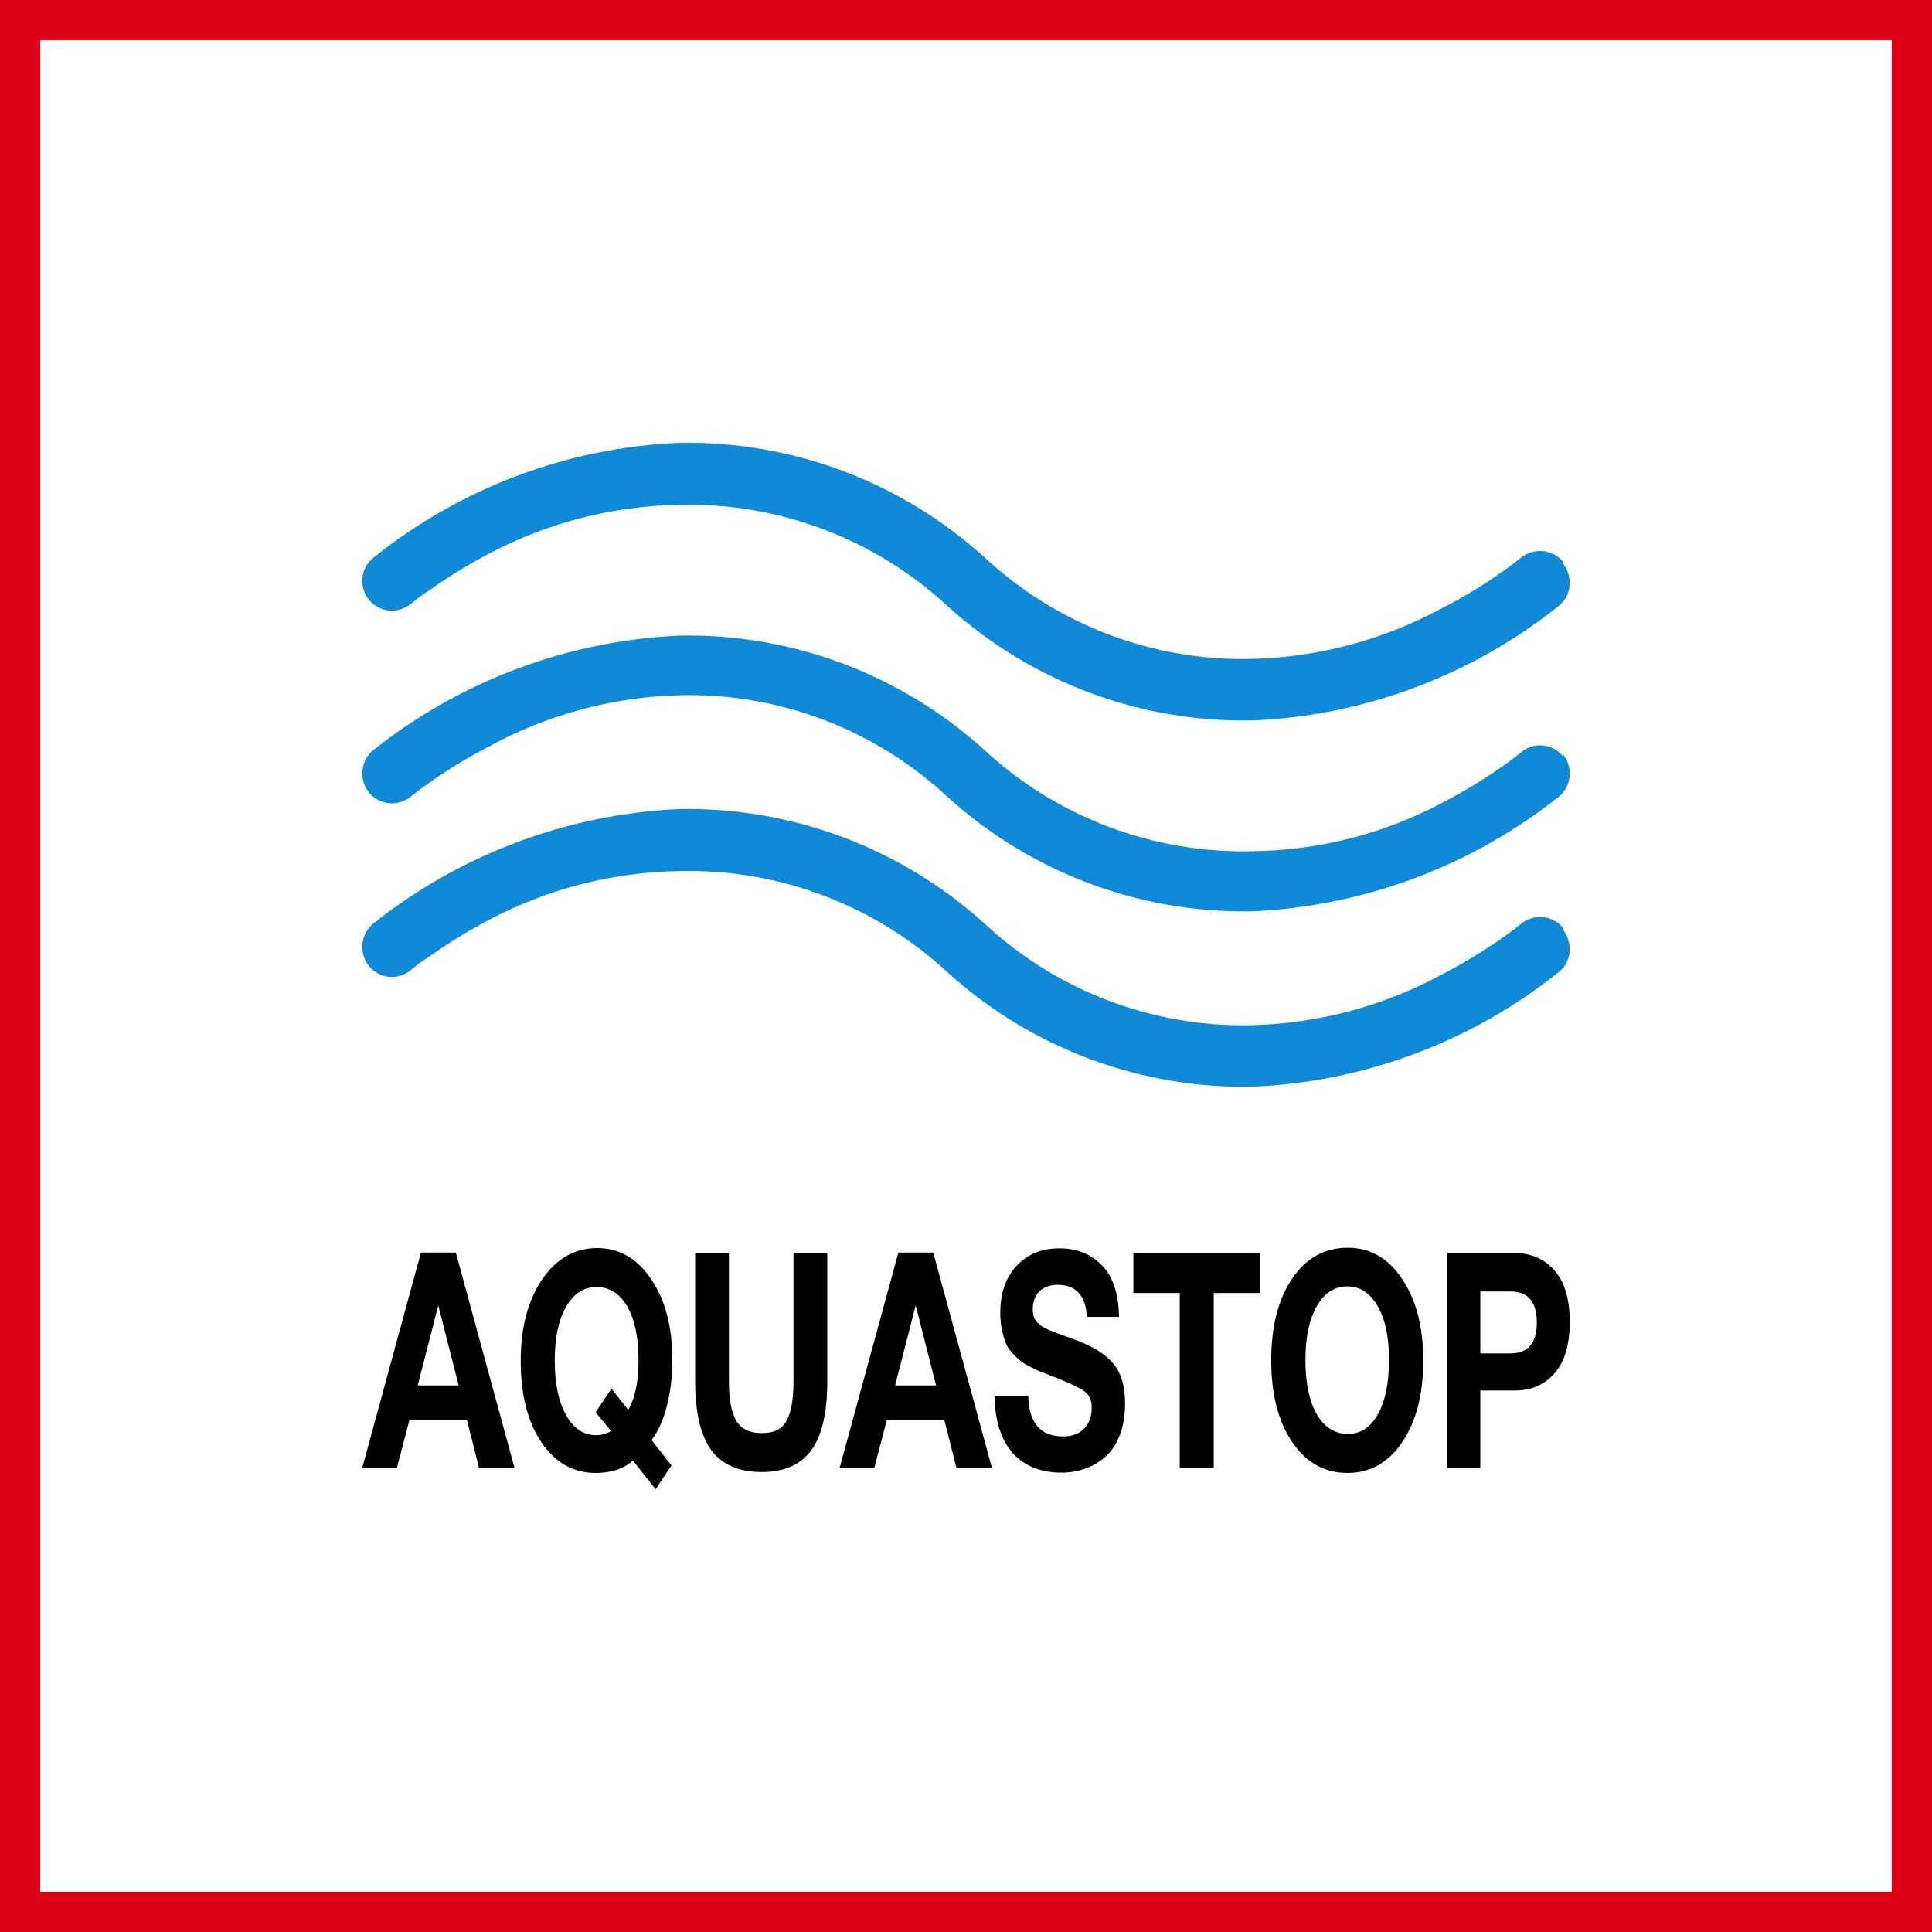
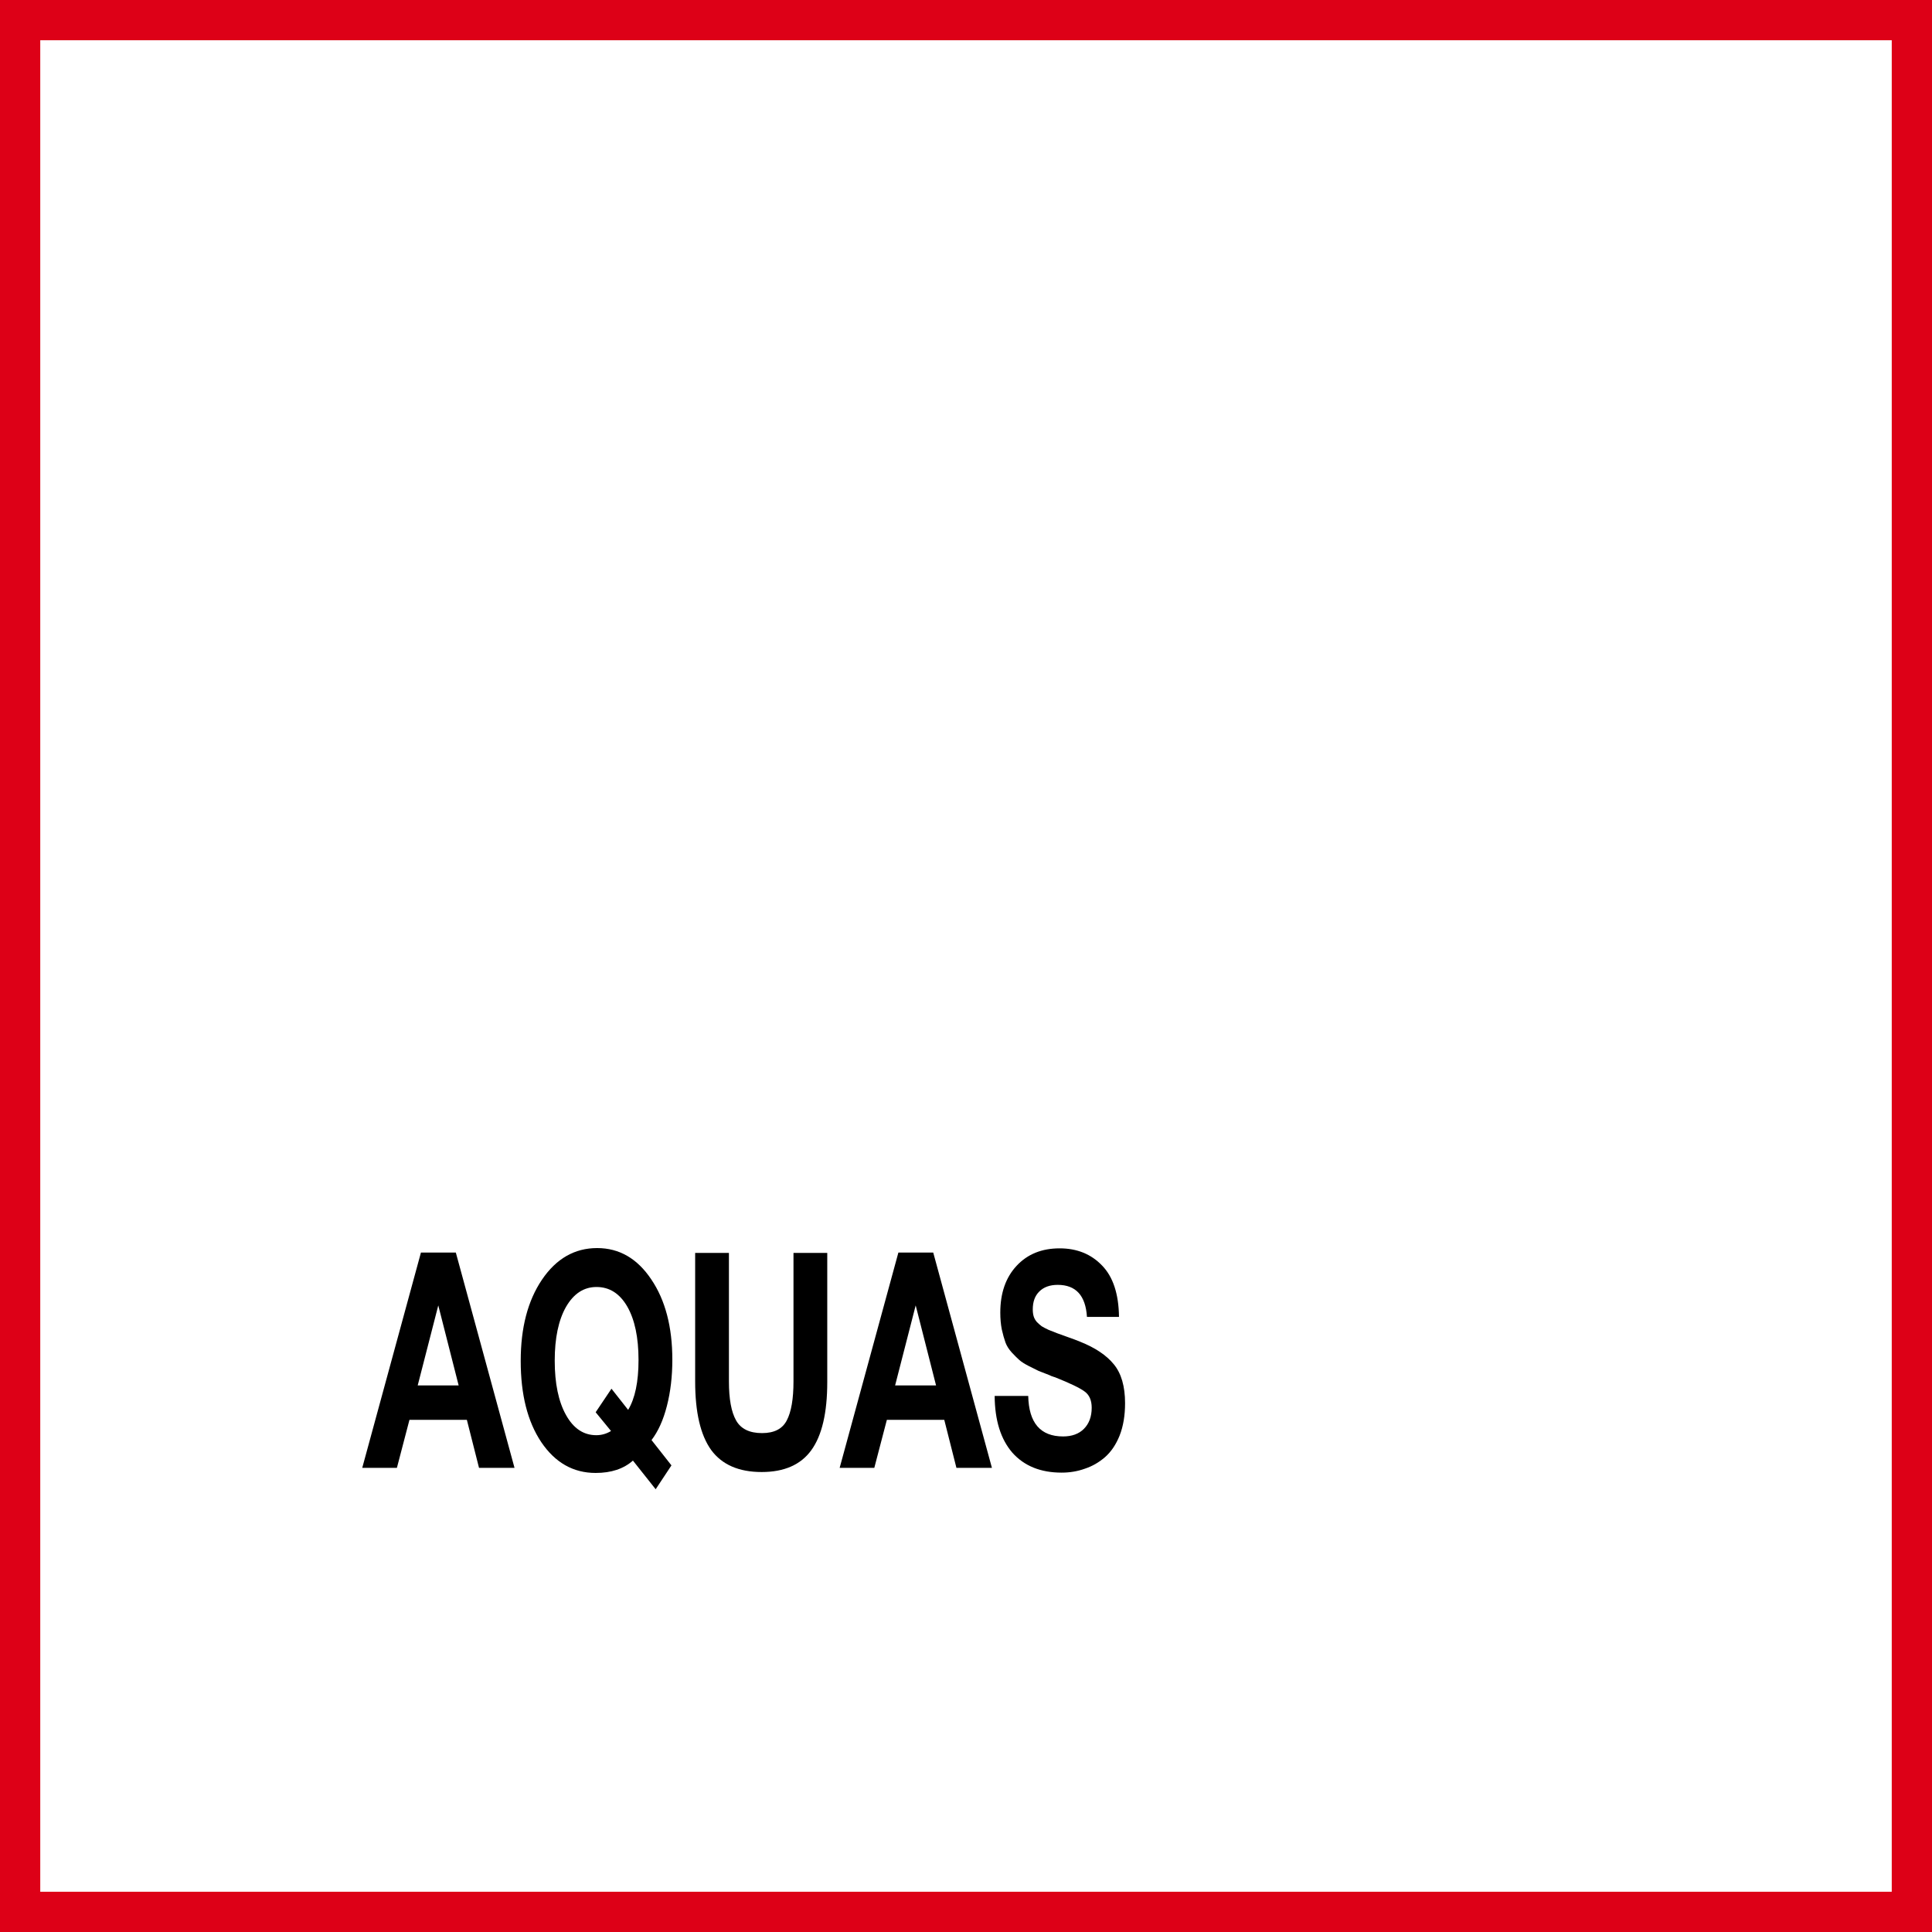
<svg xmlns="http://www.w3.org/2000/svg" width="48" height="48" viewBox="0 0 48 48" fill="none">
  <rect x="0" y="0" width="48" height="48" fill="#333333" stroke="none" />
  <path d="M0.5 0.5H47.5V47.5H0.5V0.5Z" fill="white" stroke="#DD0017" />
-   <path fill-rule="evenodd" clip-rule="evenodd" d="M38.329 13.692C38.524 13.71 38.704 13.803 38.832 13.951V13.999C38.938 14.137 38.997 14.306 39 14.48C39.001 14.588 38.978 14.695 38.932 14.793C38.886 14.891 38.819 14.978 38.736 15.046C36.566 16.783 33.901 17.782 31.128 17.899C28.336 17.958 25.628 16.946 23.555 15.07C21.741 13.386 19.343 12.479 16.871 12.543C15.231 12.569 13.619 12.981 12.167 13.746C11.668 14.008 11.187 14.301 10.727 14.625C10.548 14.739 10.376 14.864 10.211 14.998C10.061 15.124 9.868 15.185 9.673 15.168C9.478 15.152 9.298 15.058 9.173 14.908C9.047 14.758 8.986 14.564 9.003 14.368C9.02 14.173 9.113 13.993 9.263 13.867C11.43 12.123 14.095 11.119 16.871 11.002C19.661 10.948 22.368 11.959 24.443 13.831C26.253 15.524 28.654 16.436 31.128 16.37C32.773 16.326 34.385 15.893 35.832 15.106C36.332 14.853 36.813 14.563 37.272 14.24C37.62 13.999 37.788 13.855 37.788 13.855C37.941 13.732 38.135 13.674 38.329 13.692ZM38.832 18.789C38.77 18.713 38.694 18.65 38.608 18.604C38.522 18.558 38.427 18.529 38.33 18.52C38.233 18.511 38.135 18.522 38.042 18.552C37.948 18.581 37.862 18.629 37.788 18.693C37.788 18.693 37.62 18.837 37.272 19.078C36.811 19.397 36.33 19.687 35.832 19.945C34.382 20.716 32.769 21.128 31.128 21.148C28.656 21.212 26.258 20.305 24.443 18.621C22.371 16.745 19.662 15.733 16.871 15.792C14.099 15.918 11.437 16.916 9.263 18.645C9.115 18.773 9.022 18.954 9.004 19.149C8.986 19.344 9.045 19.539 9.167 19.692C9.293 19.843 9.473 19.938 9.669 19.956C9.865 19.974 10.059 19.914 10.211 19.788C10.211 19.788 10.379 19.644 10.727 19.403C11.188 19.084 11.669 18.794 12.167 18.537C13.614 17.75 15.226 17.317 16.871 17.273C19.345 17.207 21.746 18.119 23.555 19.812C25.628 21.688 28.336 22.7 31.128 22.641C33.9 22.515 36.562 21.517 38.736 19.788C38.82 19.718 38.888 19.63 38.933 19.529C38.979 19.43 39.002 19.32 39 19.21C38.999 19.039 38.94 18.874 38.832 18.741V18.789ZM38.832 23.05C38.706 22.899 38.525 22.804 38.33 22.786C38.134 22.768 37.939 22.828 37.788 22.954C37.788 22.954 37.62 23.098 37.272 23.339C36.811 23.658 36.33 23.947 35.832 24.205C34.385 24.992 32.773 25.425 31.128 25.469C28.654 25.535 26.253 24.623 24.443 22.93C22.368 21.058 19.661 20.047 16.871 20.101C14.099 20.226 11.437 21.224 9.263 22.954C9.115 23.082 9.022 23.262 9.004 23.458C8.986 23.653 9.045 23.848 9.167 24.001C9.228 24.077 9.304 24.14 9.39 24.186C9.477 24.232 9.571 24.261 9.669 24.27C9.766 24.279 9.864 24.268 9.957 24.238C10.05 24.209 10.136 24.161 10.211 24.097C10.376 23.963 10.548 23.838 10.727 23.724C11.187 23.4 11.668 23.107 12.167 22.845C13.619 22.08 15.231 21.667 16.871 21.642C19.343 21.578 21.741 22.485 23.555 24.169C25.628 26.045 28.336 27.057 31.128 26.998C33.901 26.881 36.566 25.882 38.736 24.145C38.819 24.077 38.886 23.99 38.932 23.892C38.978 23.794 39.001 23.688 39 23.579C38.997 23.405 38.938 23.236 38.832 23.098V23.05Z" fill="#108AD7" />
  <path d="M11.325 31.12L12.783 36.468H11.901L11.599 35.275H10.173L9.861 36.468H9L10.458 31.12H11.325ZM11.395 34.42L10.889 32.432L10.378 34.42H11.395Z" fill="black" />
  <path d="M16.682 36.407L16.29 37L15.725 36.288C15.495 36.492 15.186 36.595 14.799 36.595C14.243 36.595 13.793 36.34 13.448 35.83C13.107 35.32 12.937 34.648 12.937 33.812C12.937 32.987 13.113 32.315 13.464 31.795C13.819 31.27 14.277 31.008 14.836 31.008C15.385 31.008 15.834 31.267 16.182 31.788C16.53 32.303 16.704 32.968 16.704 33.782C16.704 34.197 16.659 34.58 16.569 34.93C16.48 35.28 16.352 35.562 16.187 35.778L16.682 36.407ZM15.606 35.028C15.778 34.742 15.864 34.33 15.864 33.79C15.864 33.23 15.771 32.788 15.585 32.462C15.398 32.138 15.143 31.975 14.82 31.975C14.505 31.975 14.252 32.14 14.062 32.47C13.875 32.8 13.782 33.245 13.782 33.805C13.782 34.37 13.875 34.82 14.062 35.155C14.248 35.49 14.499 35.657 14.815 35.657C14.944 35.657 15.066 35.623 15.181 35.553L14.799 35.087L15.192 34.502L15.606 35.028Z" fill="black" />
-   <path d="M20.553 31.128V34.337C20.553 35.102 20.421 35.667 20.155 36.032C19.893 36.392 19.482 36.572 18.923 36.572C18.356 36.572 17.938 36.39 17.669 36.025C17.403 35.655 17.271 35.087 17.271 34.322V31.128H18.11V34.322C18.11 34.758 18.169 35.08 18.288 35.29C18.406 35.5 18.621 35.605 18.933 35.605C19.235 35.605 19.439 35.5 19.547 35.29C19.658 35.08 19.714 34.758 19.714 34.322V31.128H20.553Z" fill="black" />
+   <path d="M20.553 31.128V34.337C20.553 35.102 20.421 35.667 20.155 36.032C19.893 36.392 19.482 36.572 18.923 36.572C18.356 36.572 17.938 36.39 17.669 36.025C17.403 35.655 17.271 35.087 17.271 34.322V31.128H18.11V34.322C18.11 34.758 18.169 35.08 18.288 35.29C18.406 35.5 18.621 35.605 18.933 35.605C19.235 35.605 19.439 35.5 19.547 35.29C19.658 35.08 19.714 34.758 19.714 34.322V31.128H20.553" fill="black" />
  <path d="M23.186 31.12L24.644 36.468H23.762L23.46 35.275H22.034L21.722 36.468H20.861L22.32 31.12H23.186ZM23.256 34.42L22.75 32.432L22.239 34.42H23.256Z" fill="black" />
  <path d="M27.801 32.718H27.005C26.972 32.188 26.73 31.922 26.278 31.922C26.084 31.922 25.932 31.977 25.821 32.087C25.713 32.193 25.659 32.34 25.659 32.53C25.659 32.595 25.666 32.653 25.681 32.703C25.695 32.752 25.722 32.8 25.761 32.845C25.801 32.885 25.84 32.92 25.88 32.95C25.919 32.975 25.977 33.005 26.052 33.04C26.131 33.07 26.201 33.097 26.262 33.123C26.326 33.148 26.416 33.18 26.531 33.22C26.646 33.26 26.746 33.297 26.832 33.333C27.209 33.483 27.489 33.67 27.672 33.895C27.858 34.12 27.952 34.443 27.952 34.862C27.952 35.167 27.907 35.435 27.817 35.665C27.727 35.89 27.605 36.07 27.451 36.205C27.3 36.335 27.134 36.43 26.951 36.49C26.771 36.555 26.579 36.587 26.375 36.587C25.855 36.587 25.447 36.422 25.153 36.093C24.863 35.758 24.716 35.288 24.712 34.682H25.546C25.561 35.352 25.849 35.688 26.413 35.688C26.631 35.688 26.804 35.625 26.929 35.5C27.058 35.37 27.123 35.195 27.123 34.975C27.123 34.79 27.064 34.655 26.945 34.57C26.831 34.485 26.587 34.367 26.213 34.218C26.192 34.212 26.176 34.208 26.165 34.203C26.154 34.197 26.14 34.193 26.122 34.188C26.104 34.178 26.088 34.17 26.073 34.165C25.944 34.115 25.855 34.08 25.804 34.06C25.754 34.035 25.674 33.995 25.562 33.94C25.455 33.885 25.376 33.835 25.326 33.79C25.275 33.745 25.212 33.682 25.137 33.602C25.065 33.523 25.013 33.44 24.981 33.355C24.949 33.265 24.918 33.157 24.89 33.032C24.864 32.903 24.852 32.763 24.852 32.612C24.852 32.127 24.986 31.74 25.256 31.45C25.525 31.16 25.881 31.015 26.326 31.015C26.757 31.015 27.108 31.157 27.381 31.442C27.654 31.723 27.794 32.148 27.801 32.718Z" fill="black" />
-   <path d="M31.306 31.128V32.125H30.155V36.468H29.31V32.125H28.158V31.128H31.306Z" fill="black" />
-   <path d="M33.482 31C34.042 31 34.494 31.26 34.838 31.78C35.186 32.295 35.36 32.97 35.36 33.805C35.36 34.64 35.186 35.315 34.838 35.83C34.494 36.34 34.04 36.595 33.477 36.595C32.91 36.595 32.453 36.34 32.105 35.83C31.757 35.315 31.583 34.64 31.583 33.805C31.583 32.96 31.755 32.282 32.099 31.773C32.447 31.258 32.908 31 33.482 31ZM33.472 31.96C33.156 31.96 32.903 32.125 32.713 32.455C32.526 32.785 32.433 33.227 32.433 33.782C32.433 34.358 32.526 34.807 32.713 35.133C32.899 35.458 33.156 35.623 33.482 35.627C33.802 35.627 34.053 35.462 34.236 35.133C34.419 34.803 34.51 34.352 34.51 33.782C34.51 33.222 34.417 32.78 34.23 32.455C34.044 32.125 33.791 31.96 33.472 31.96Z" fill="black" />
-   <path d="M35.943 31.128H37.595C38.026 31.128 38.367 31.273 38.618 31.562C38.873 31.848 39 32.275 39 32.845C39 33.405 38.874 33.83 38.623 34.12C38.372 34.405 38.044 34.547 37.639 34.547H36.778V36.468H35.943V31.128ZM36.778 32.087V33.625H37.526C37.963 33.625 38.182 33.37 38.182 32.86C38.182 32.345 37.965 32.087 37.531 32.087H36.778Z" fill="black" />
</svg>